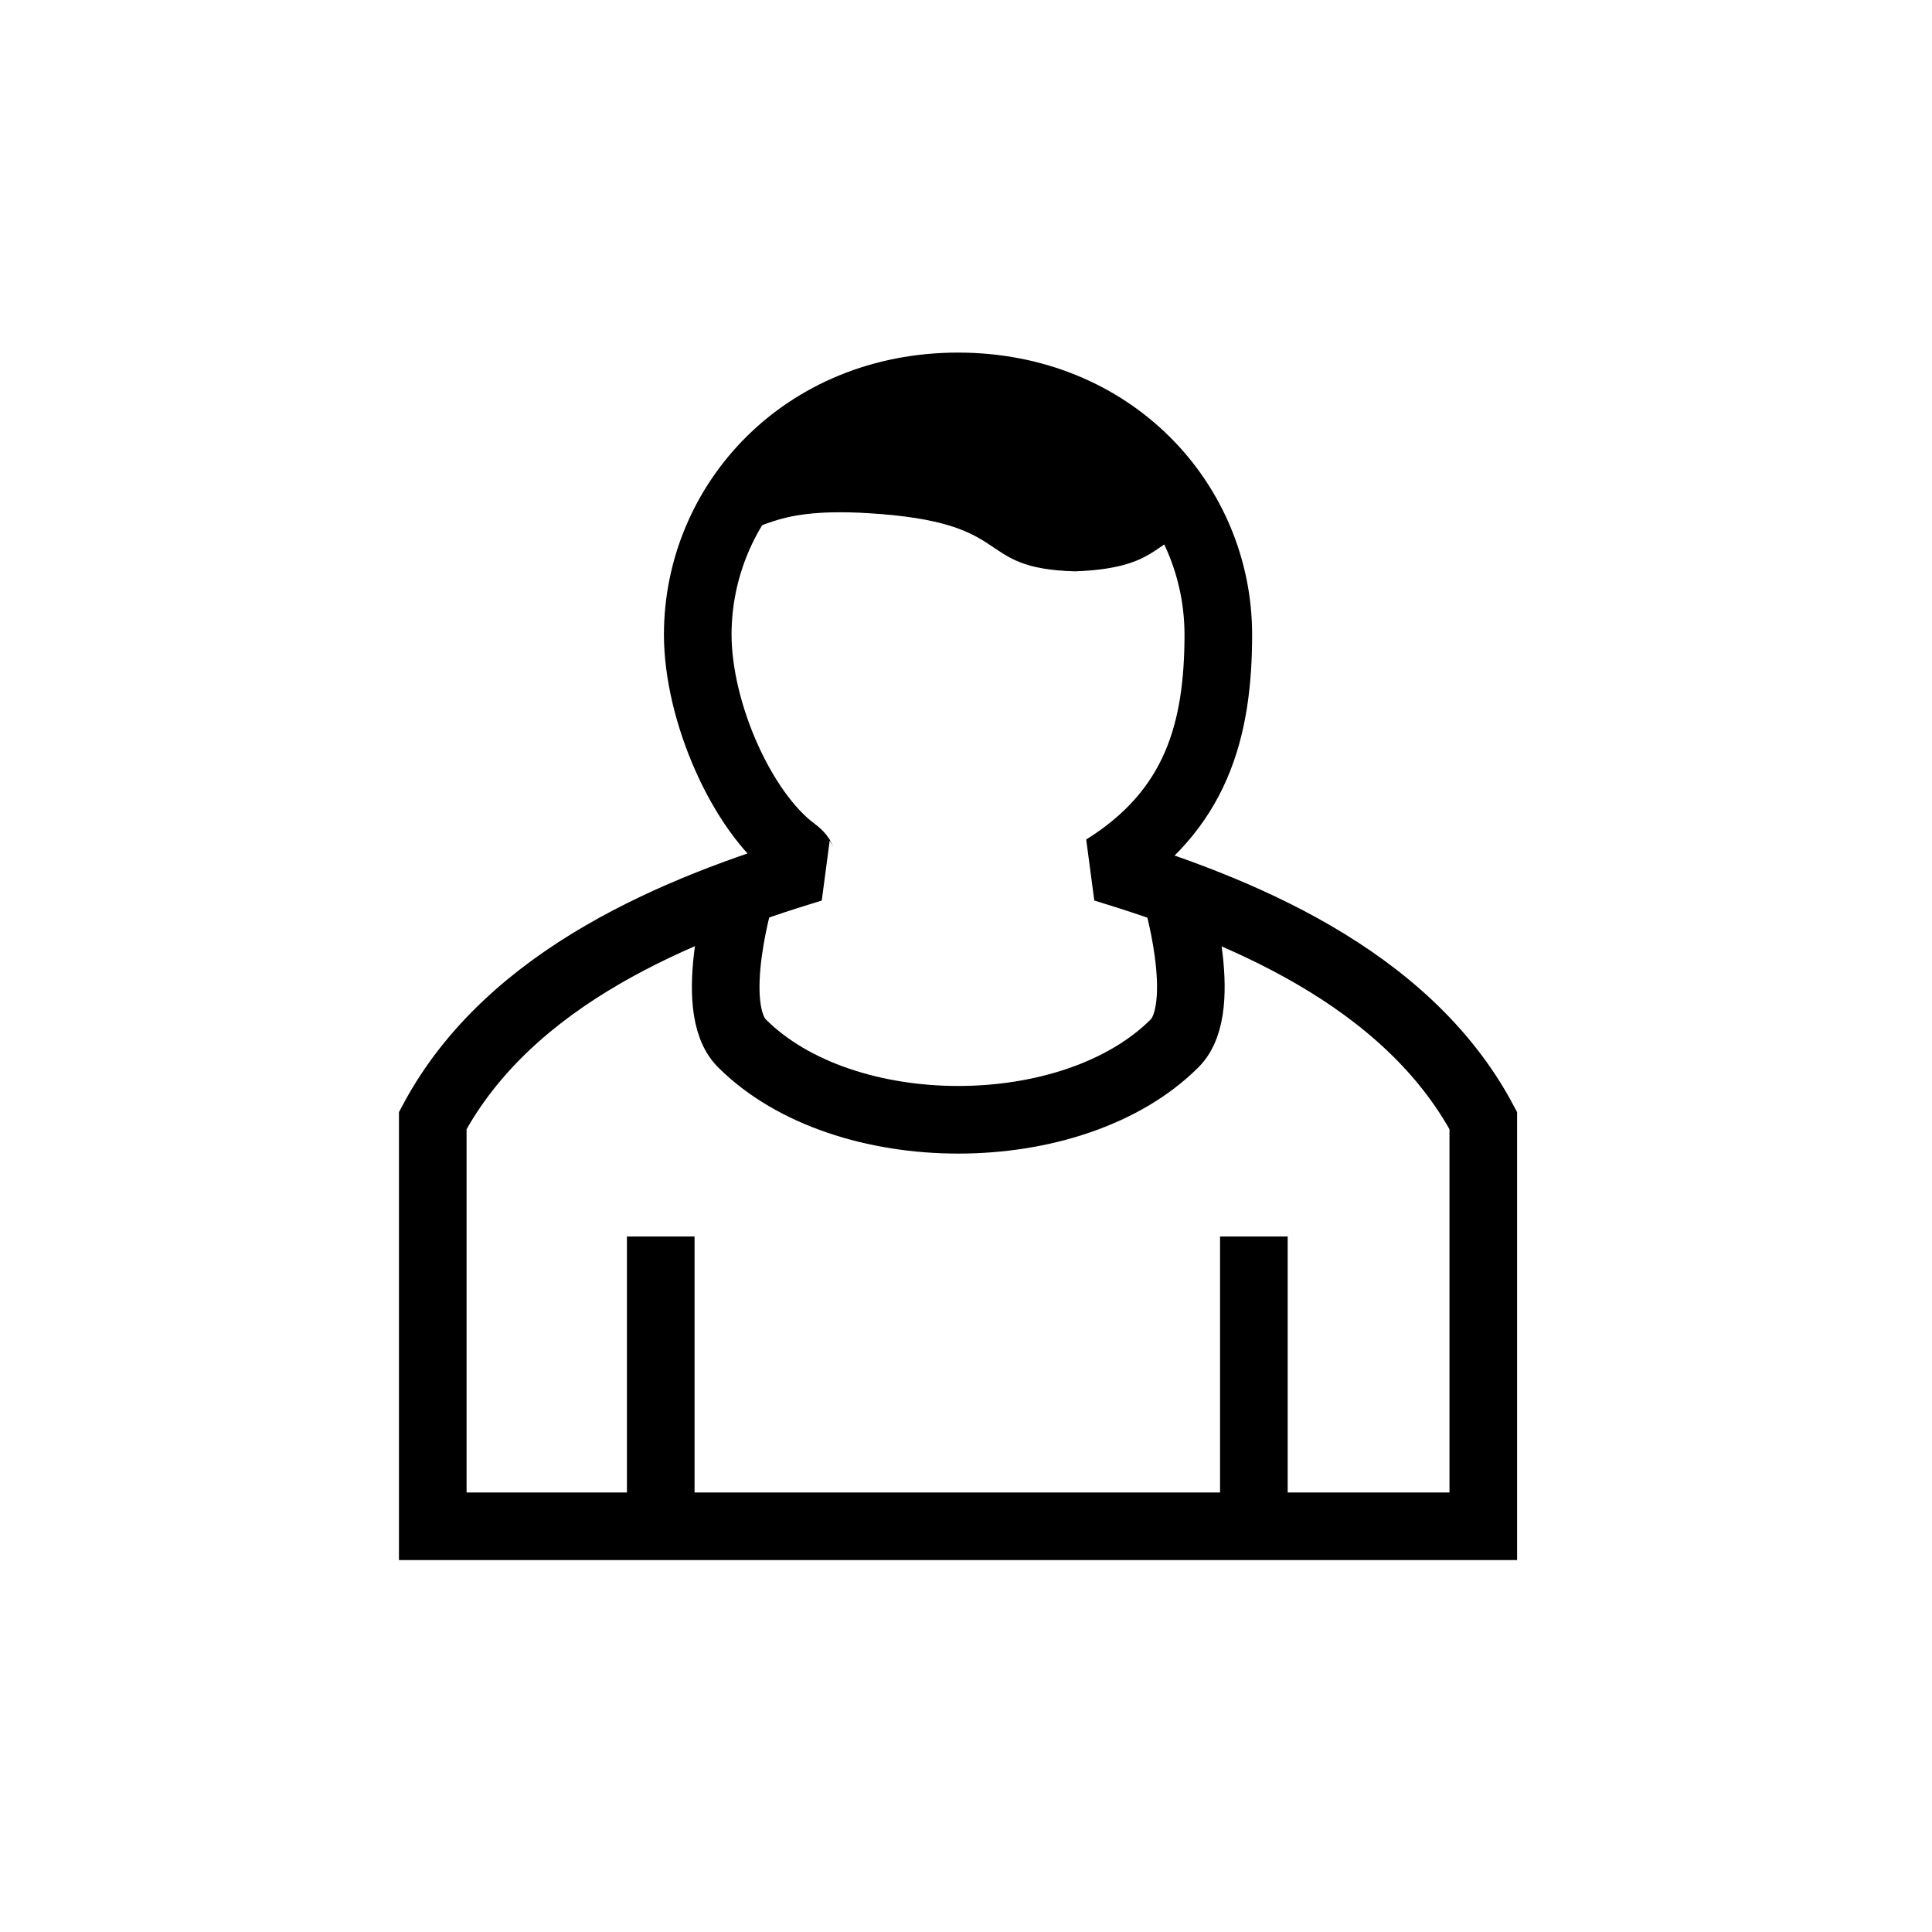
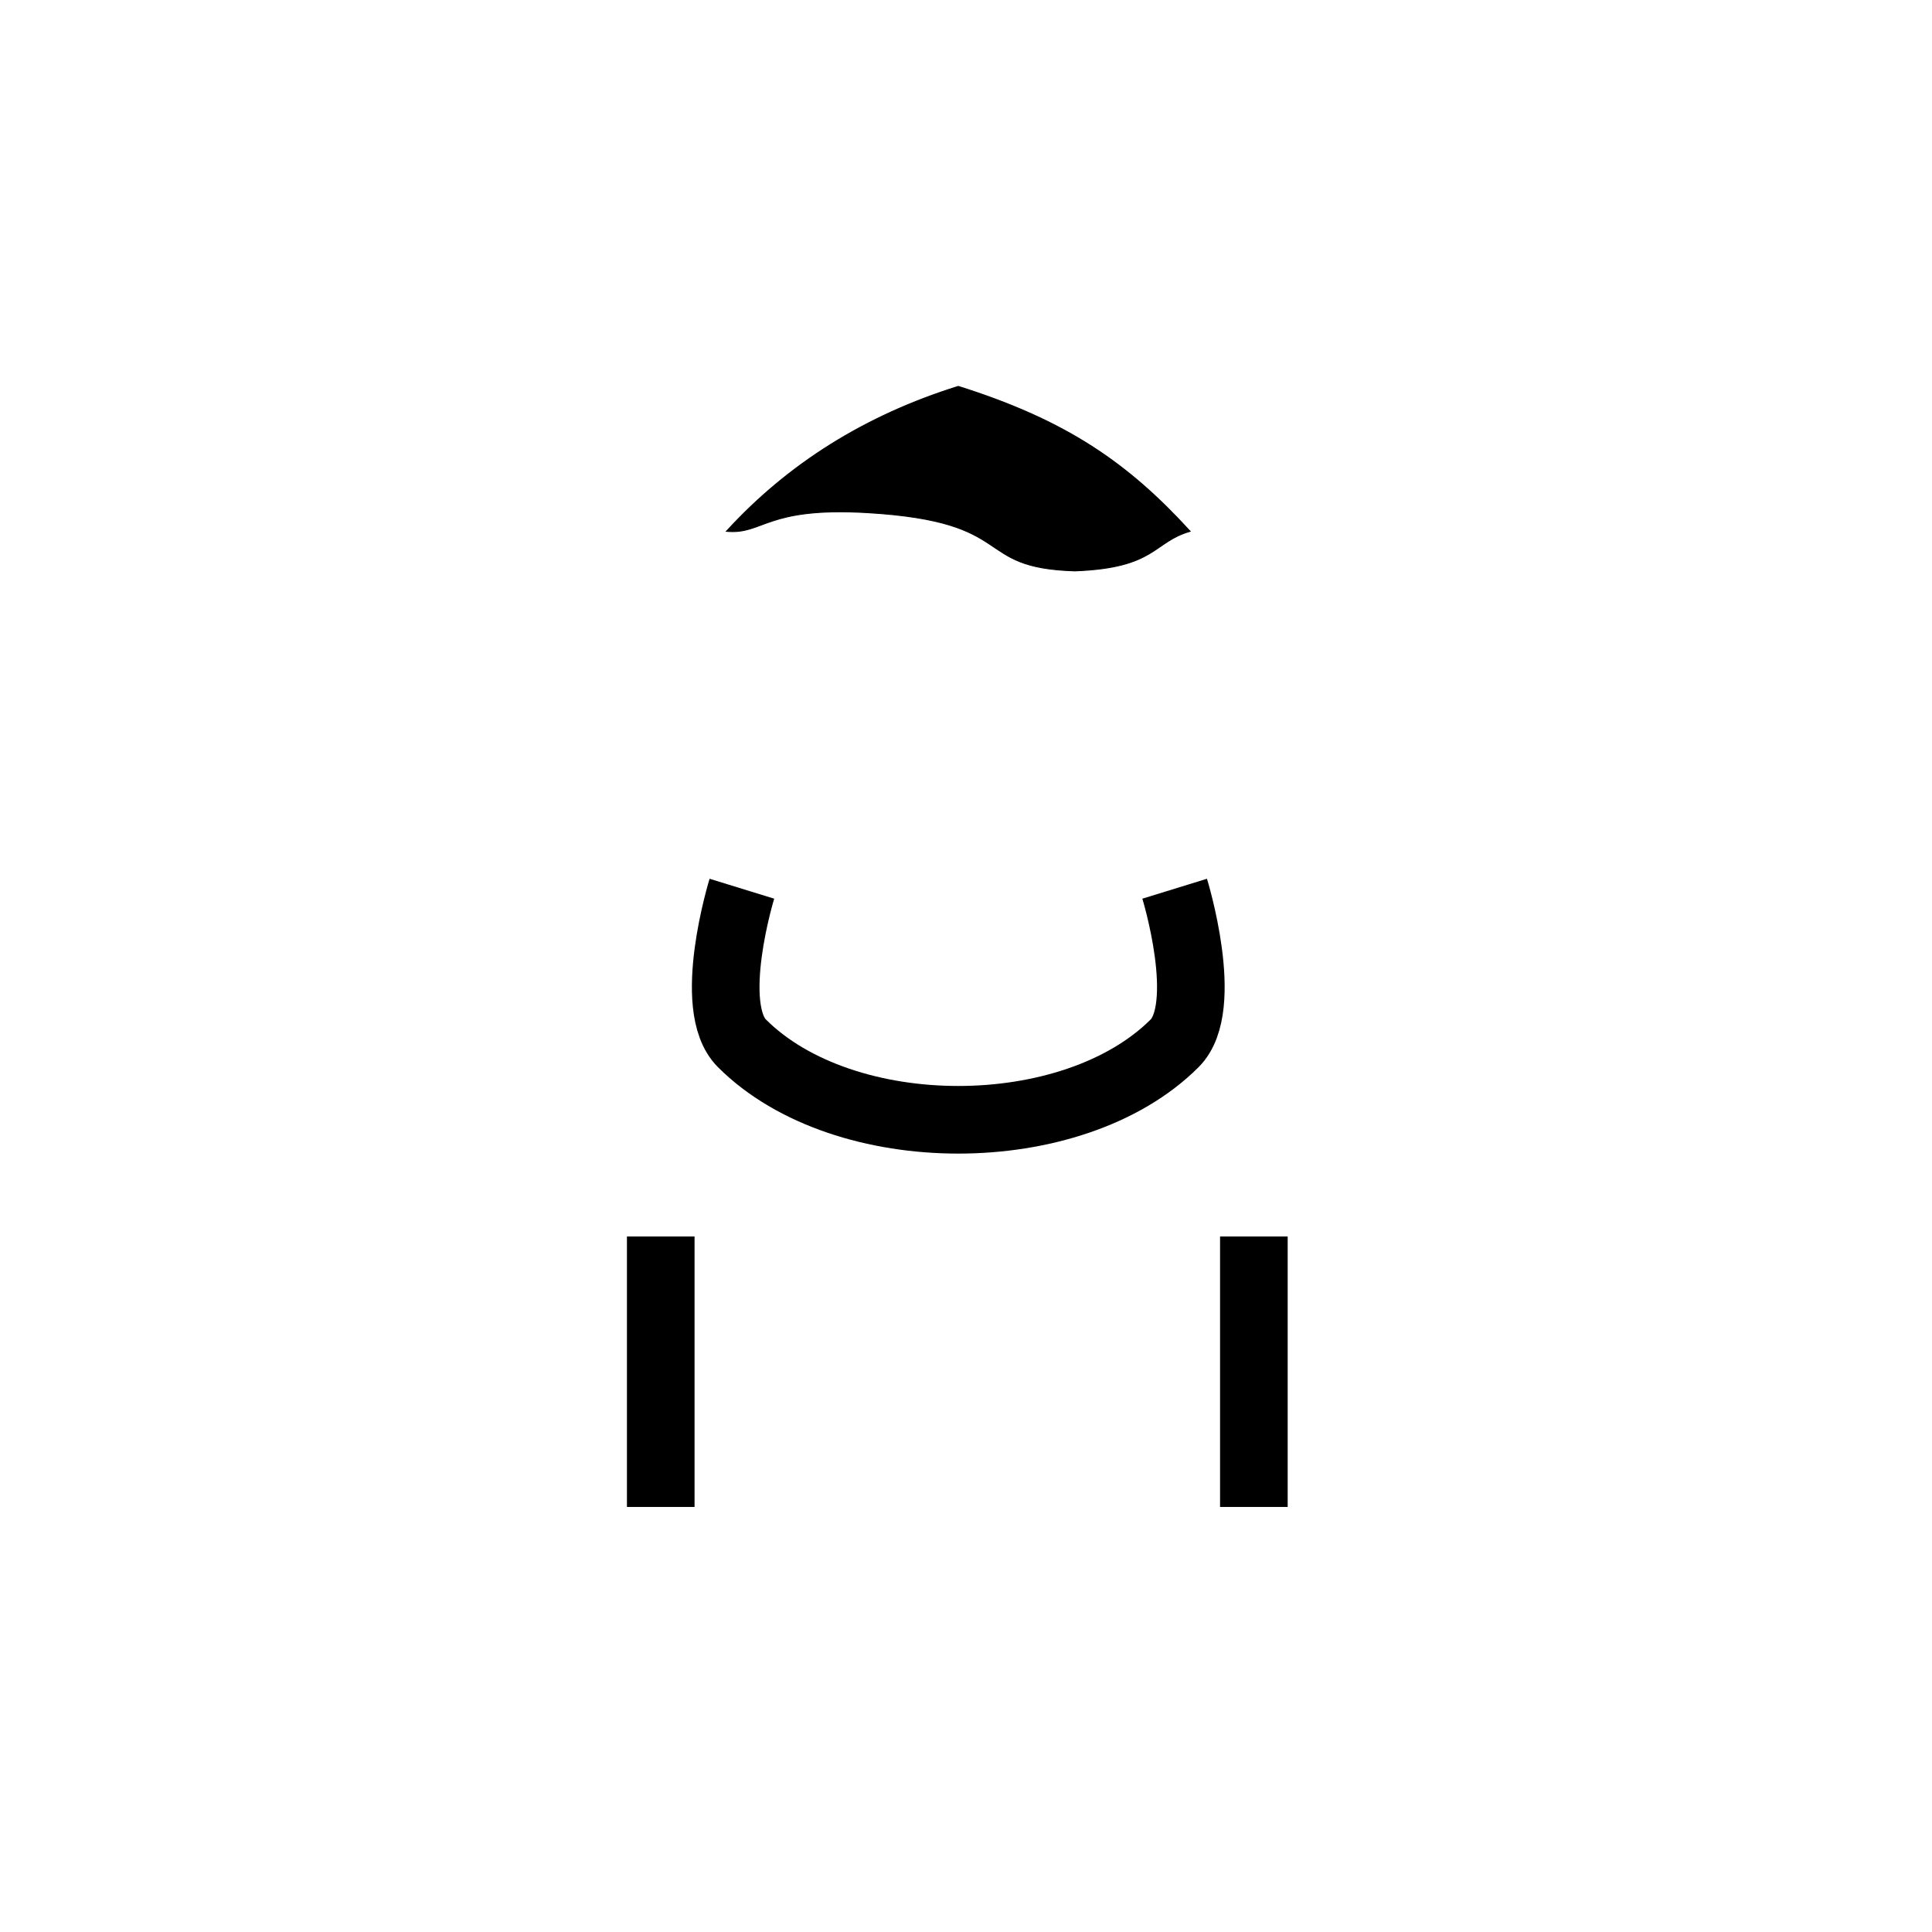
<svg xmlns="http://www.w3.org/2000/svg" width="1em" height="1em" viewBox="0 0 2000 2000">
  <g stroke="currentColor">
-     <path fill="none" stroke-linecap="round" stroke-miterlimit="2.3" stroke-width="70" d="M722.297 656.594C722.317 737.279 768 840 821.517 880.15c14.362 10.775 1.471 7.63 18.999 18.584C704.714 939.974 528 1010 448 1160v420h1087.5v-420c-80-150-256.714-220.026-392.515-261.266c96-60 118.195-143.433 118.218-242.14C1260.89 520 1151.5 400 991.75 400S722.61 520 722.297 656.594z" />
    <path fill="currentColor" fill-rule="evenodd" d="M752 550c38.64 3.52 39.962-25.563 145.847-19.322c158.153 9.322 107.028 57.135 214.93 60.28c84.098-3.145 80.524-29.91 119.223-40.958c-64-70-127.297-114.535-240-150q-144 45-240 150z" />
    <path fill="none" stroke-width="70" d="M684 1560v-280m614 280v-280M768 920s-37.712 122.288 0 160c105.595 105.595 342.405 105.595 448 0c37.712-37.712 0-160 0-160" />
  </g>
</svg>